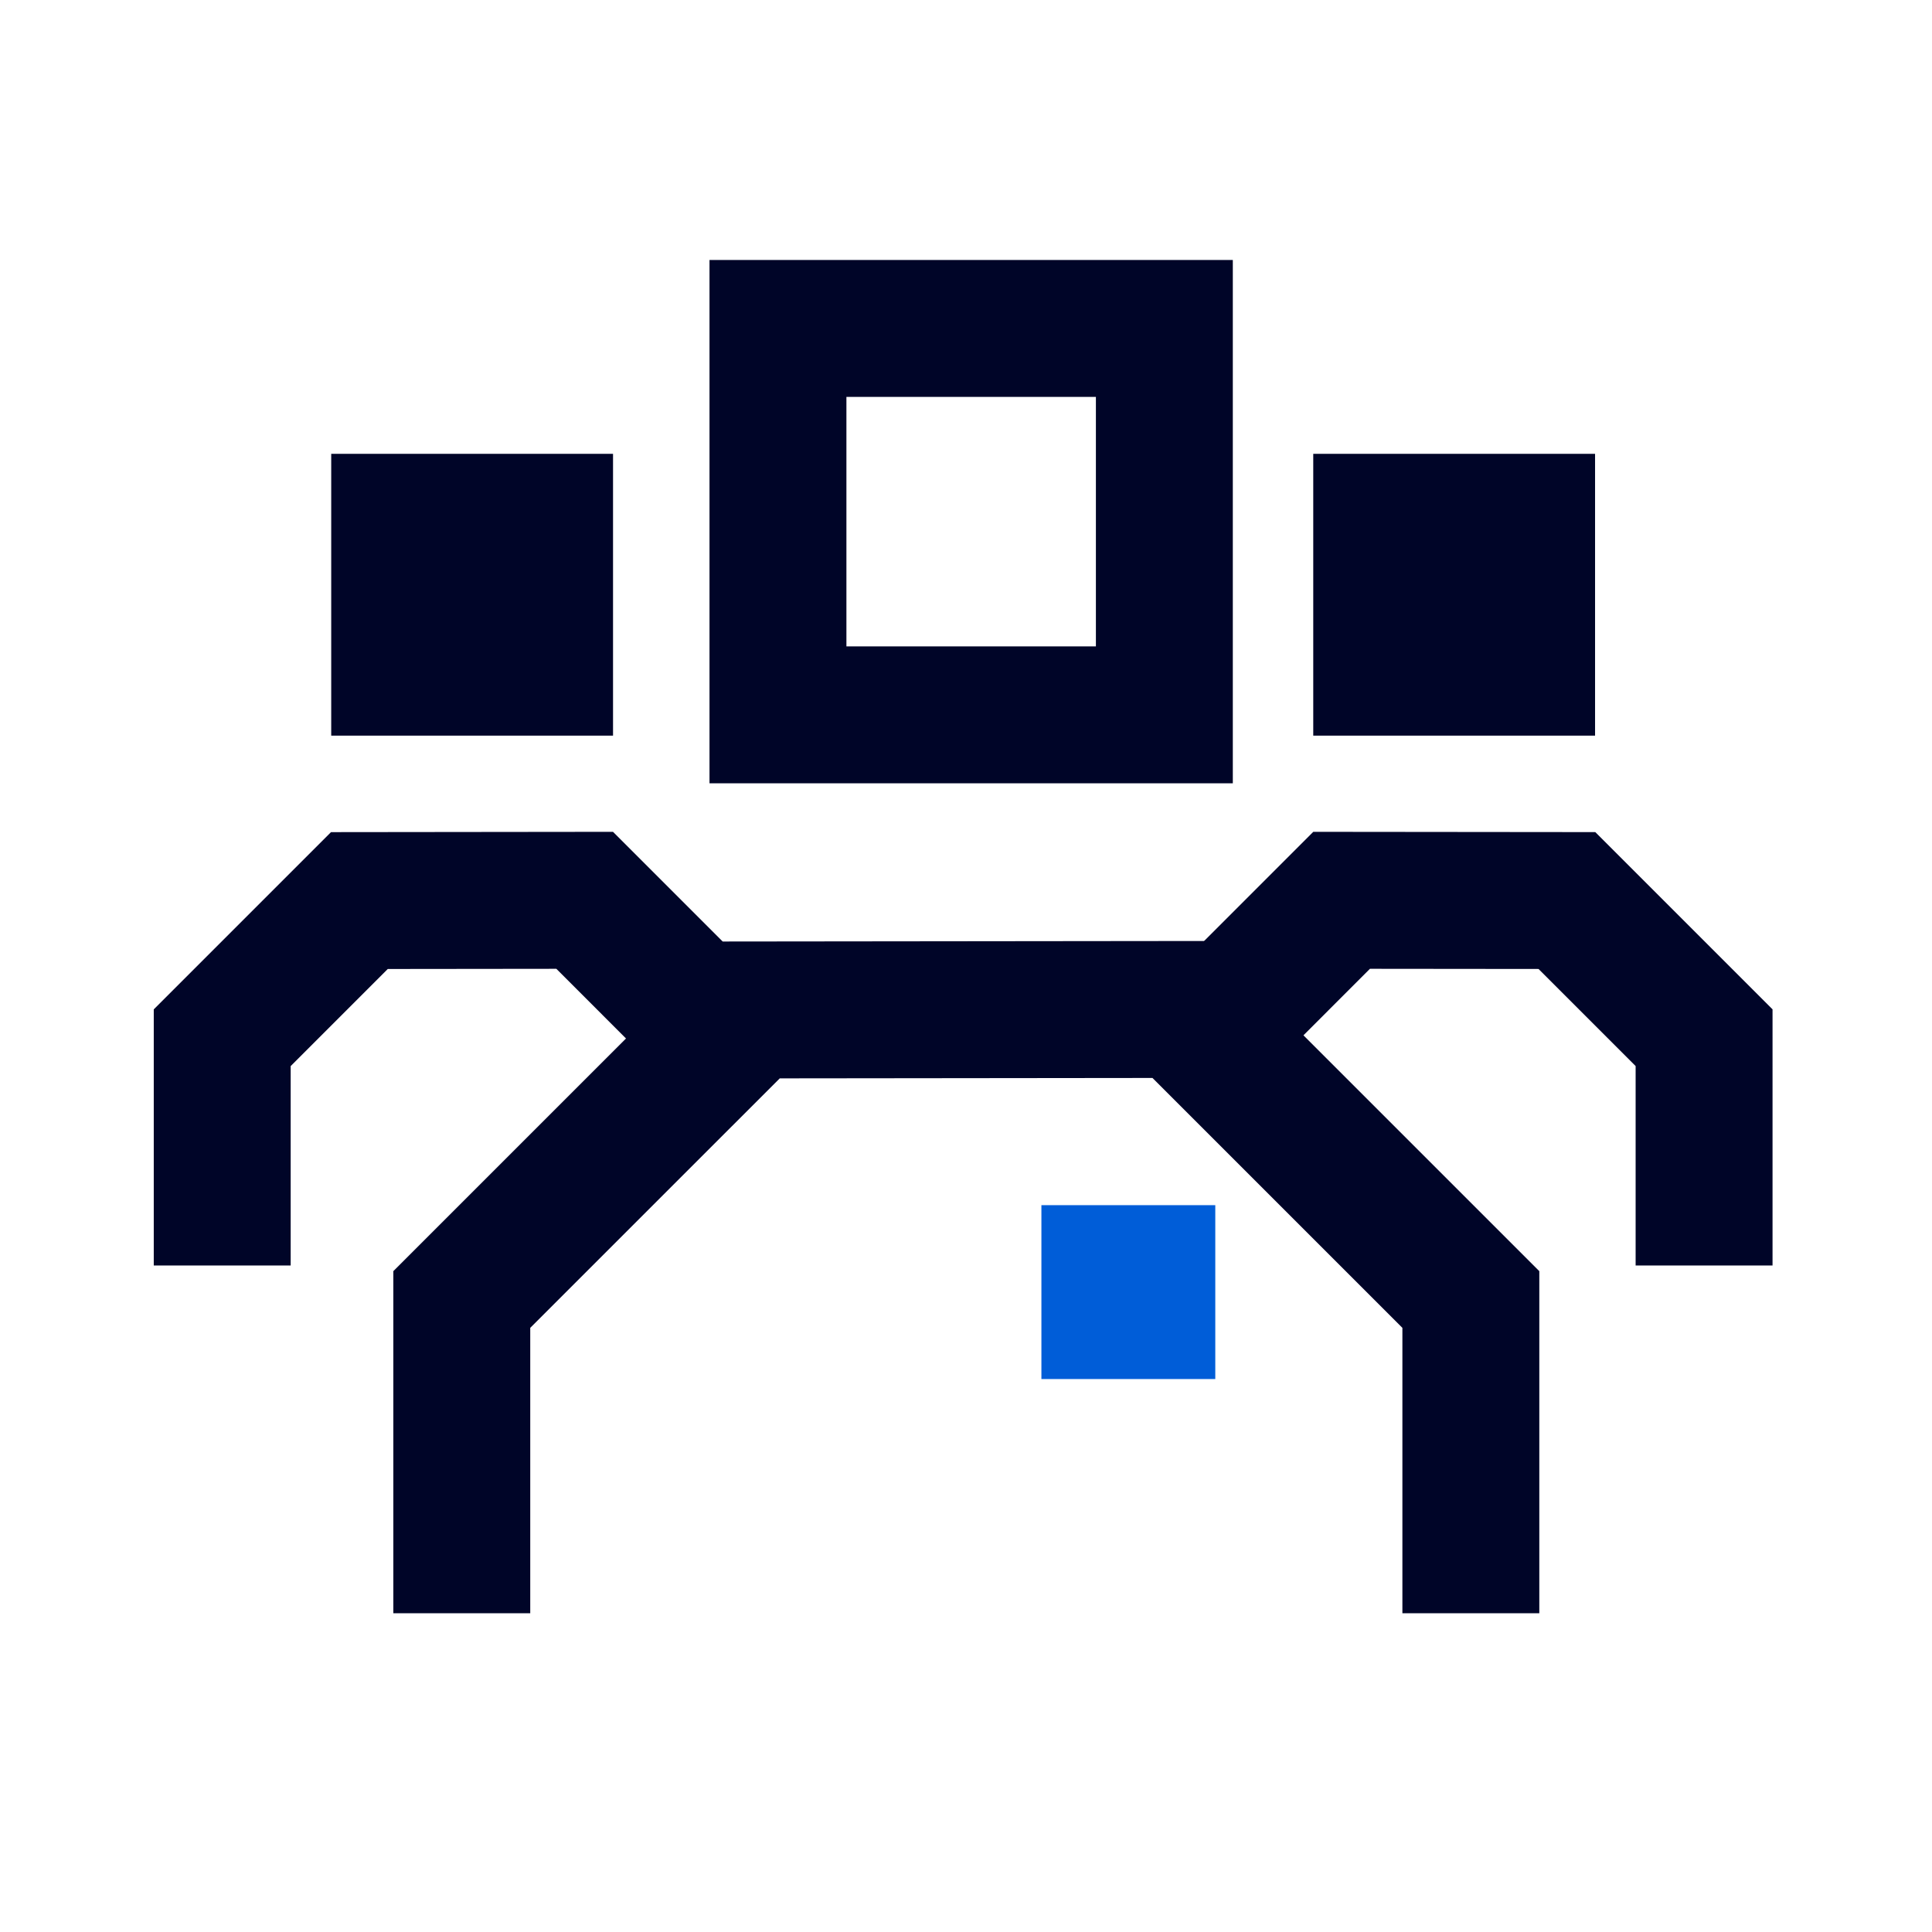
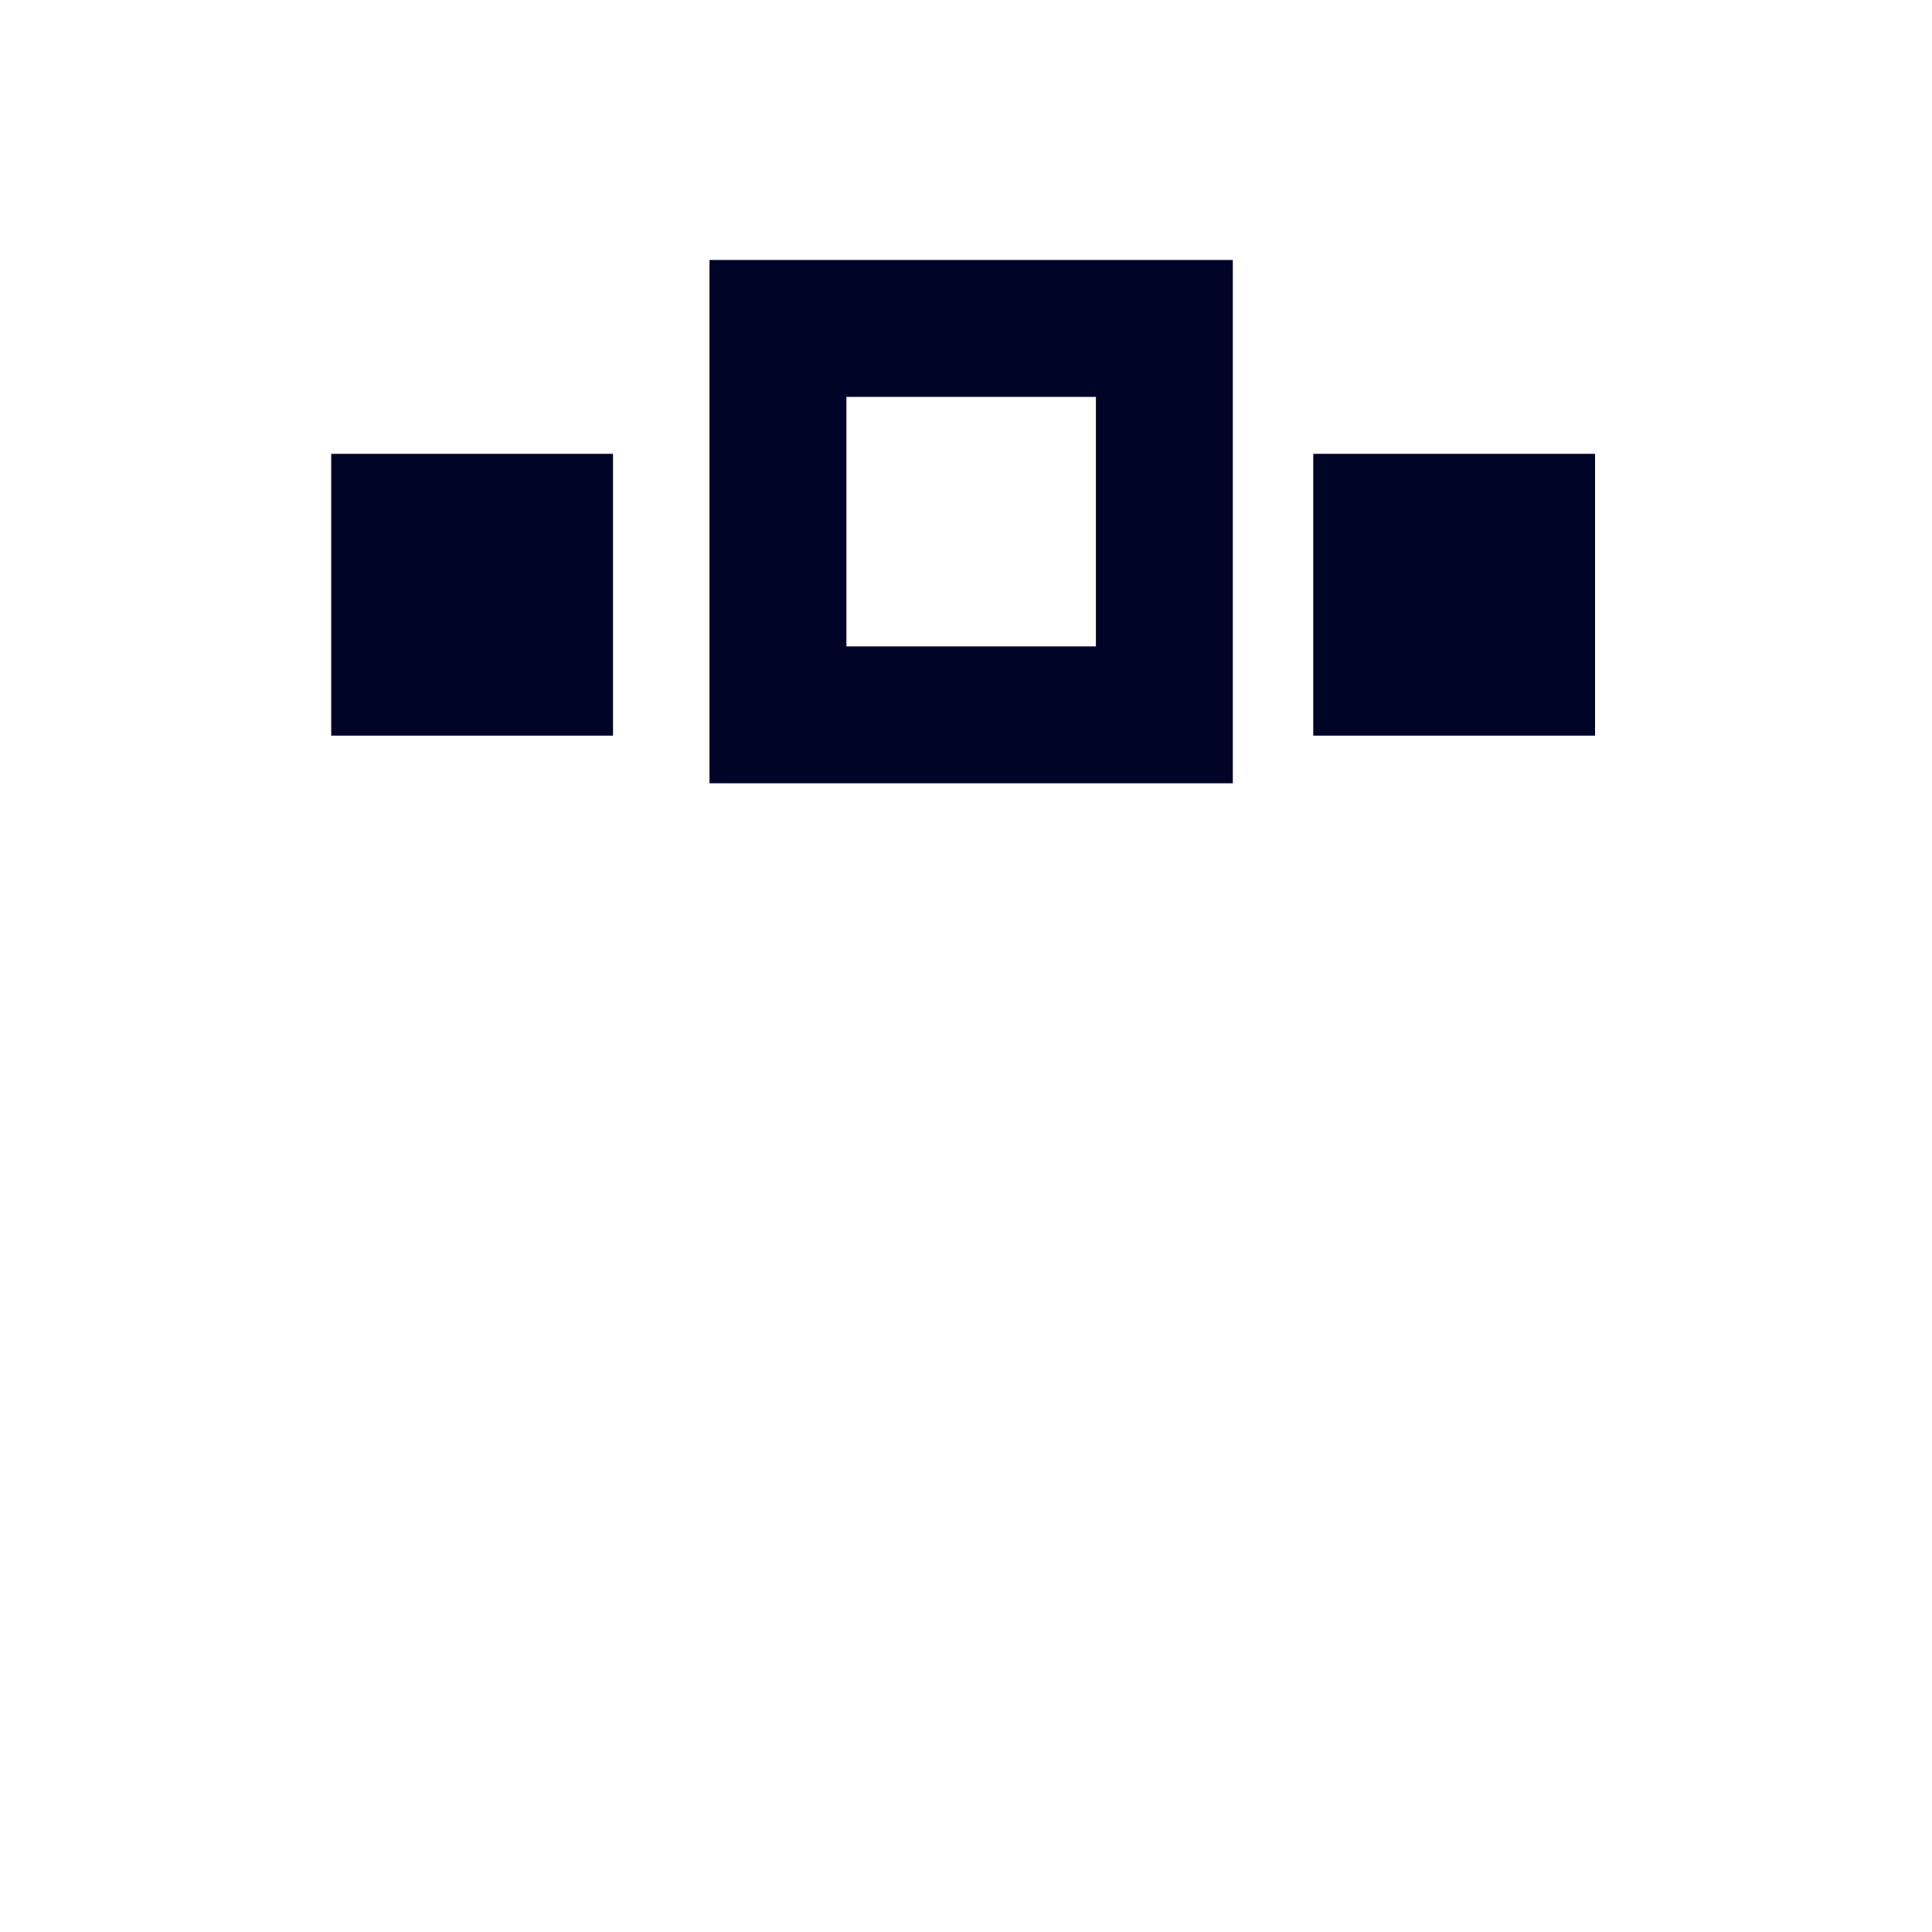
<svg xmlns="http://www.w3.org/2000/svg" id="组件2" width="200" height="200" viewBox="0 0 200 200">
  <g id="组_415" data-name="组 415" transform="translate(-610 -2827)">
    <g id="组_414" data-name="组 414" transform="translate(613.704 2834)">
      <g id="组_406" data-name="组 406">
        <path id="路径_181" data-name="路径 181" d="M116.83,67h-40V27h40Z" fill="none" stroke="#000528" stroke-width="14.173" />
      </g>
      <g id="组_407" data-name="组 407">
-         <path id="路径_182" data-name="路径 182" d="M148.558,160V127.524L118.532,97.5l-44.453.048L44.1,127.524V160" fill="none" stroke="#000528" stroke-width="14.173" />
-       </g>
+         </g>
      <g id="组_410" data-name="组 410">
        <g id="组_408" data-name="组 408">
          <path id="路径_183" data-name="路径 183" d="M52.67,62.067h-15v-15h15Z" fill="#000528" stroke="#000528" stroke-width="14.173" />
        </g>
        <g id="组_409" data-name="组 409">
-           <path id="路径_184" data-name="路径 184" d="M71.045,100.428,56.821,86.2,33.5,86.226l-14.2,14.2V124" fill="none" stroke="#000528" stroke-width="14.173" />
-         </g>
+           </g>
      </g>
      <g id="组_413" data-name="组 413">
        <g id="组_411" data-name="组 411">
          <path id="路径_185" data-name="路径 185" d="M139.33,47.067h15v15h-15Z" fill="#000528" stroke="#000528" stroke-width="14.173" />
        </g>
        <g id="组_412" data-name="组 412">
-           <path id="路径_186" data-name="路径 186" d="M120.955,100.428,135.179,86.2l23.323.023,14.2,14.2V124" fill="none" stroke="#000528" stroke-width="14.173" />
-         </g>
+           </g>
      </g>
-       <rect id="矩形_244" data-name="矩形 244" width="18" height="18" transform="translate(122.102 117.758) rotate(90)" fill="#005dd8" />
    </g>
-     <rect id="矩形_246" data-name="矩形 246" width="200" height="200" transform="translate(610 2827)" fill="none" />
  </g>
</svg>